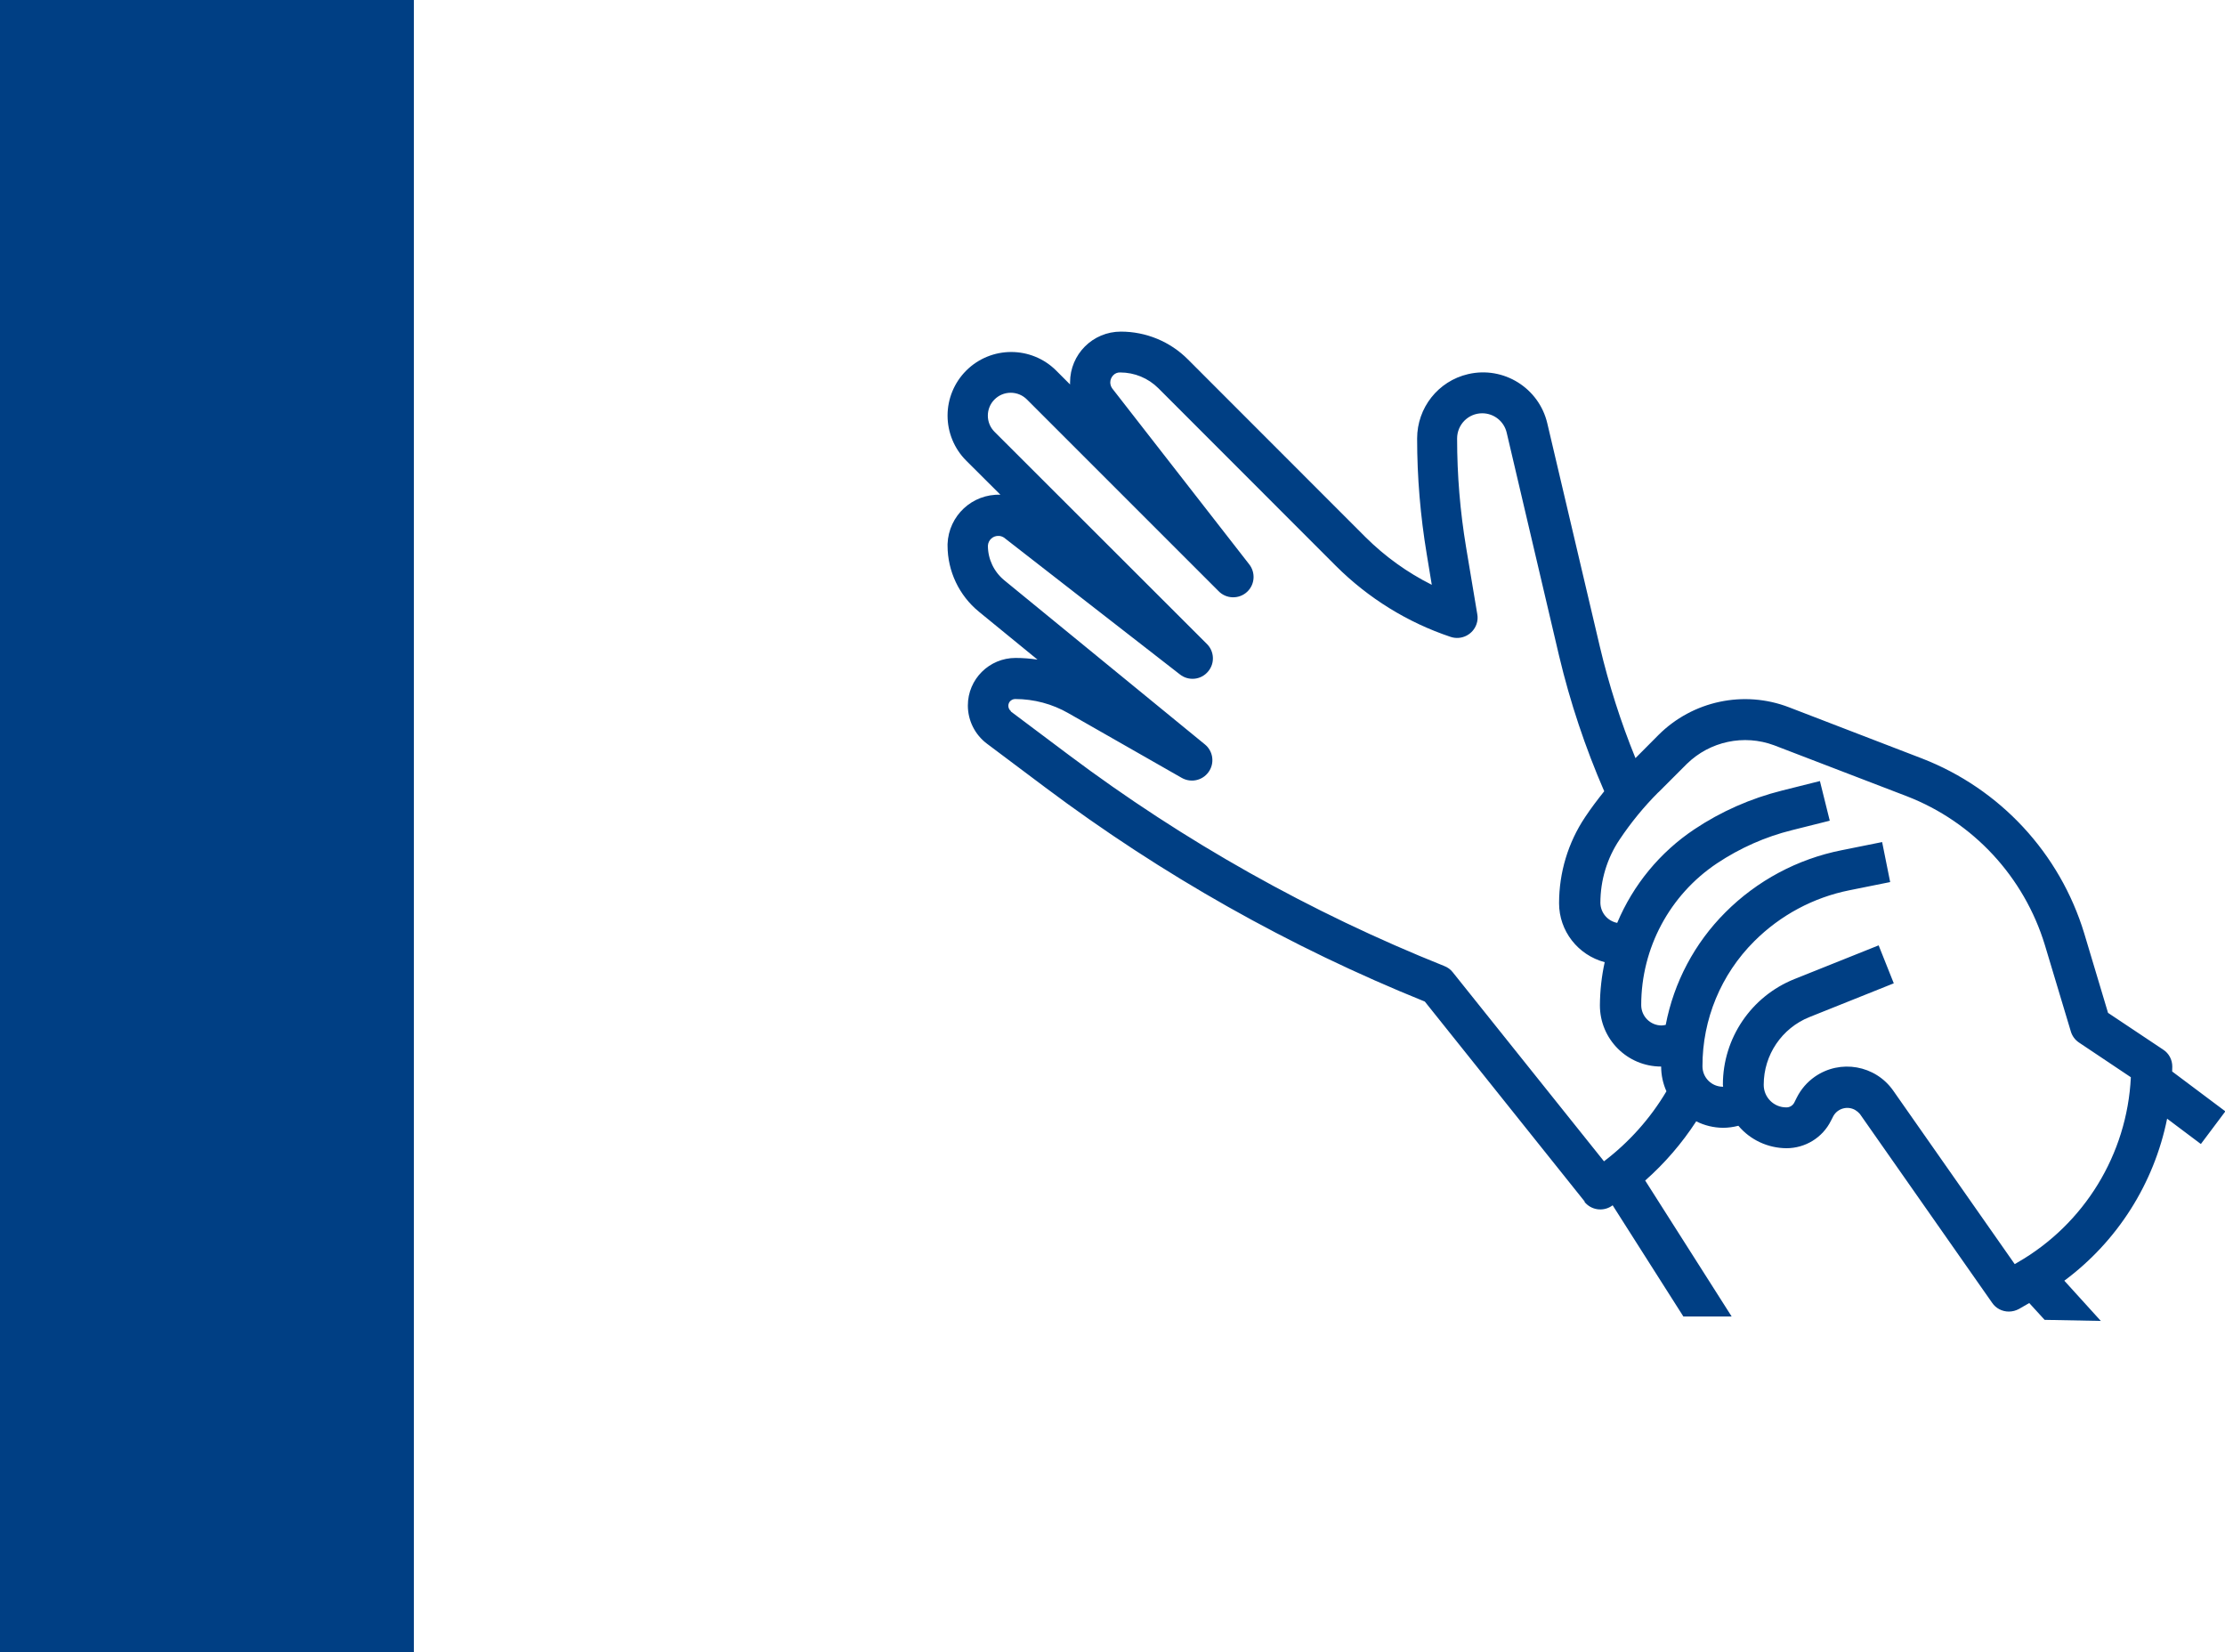
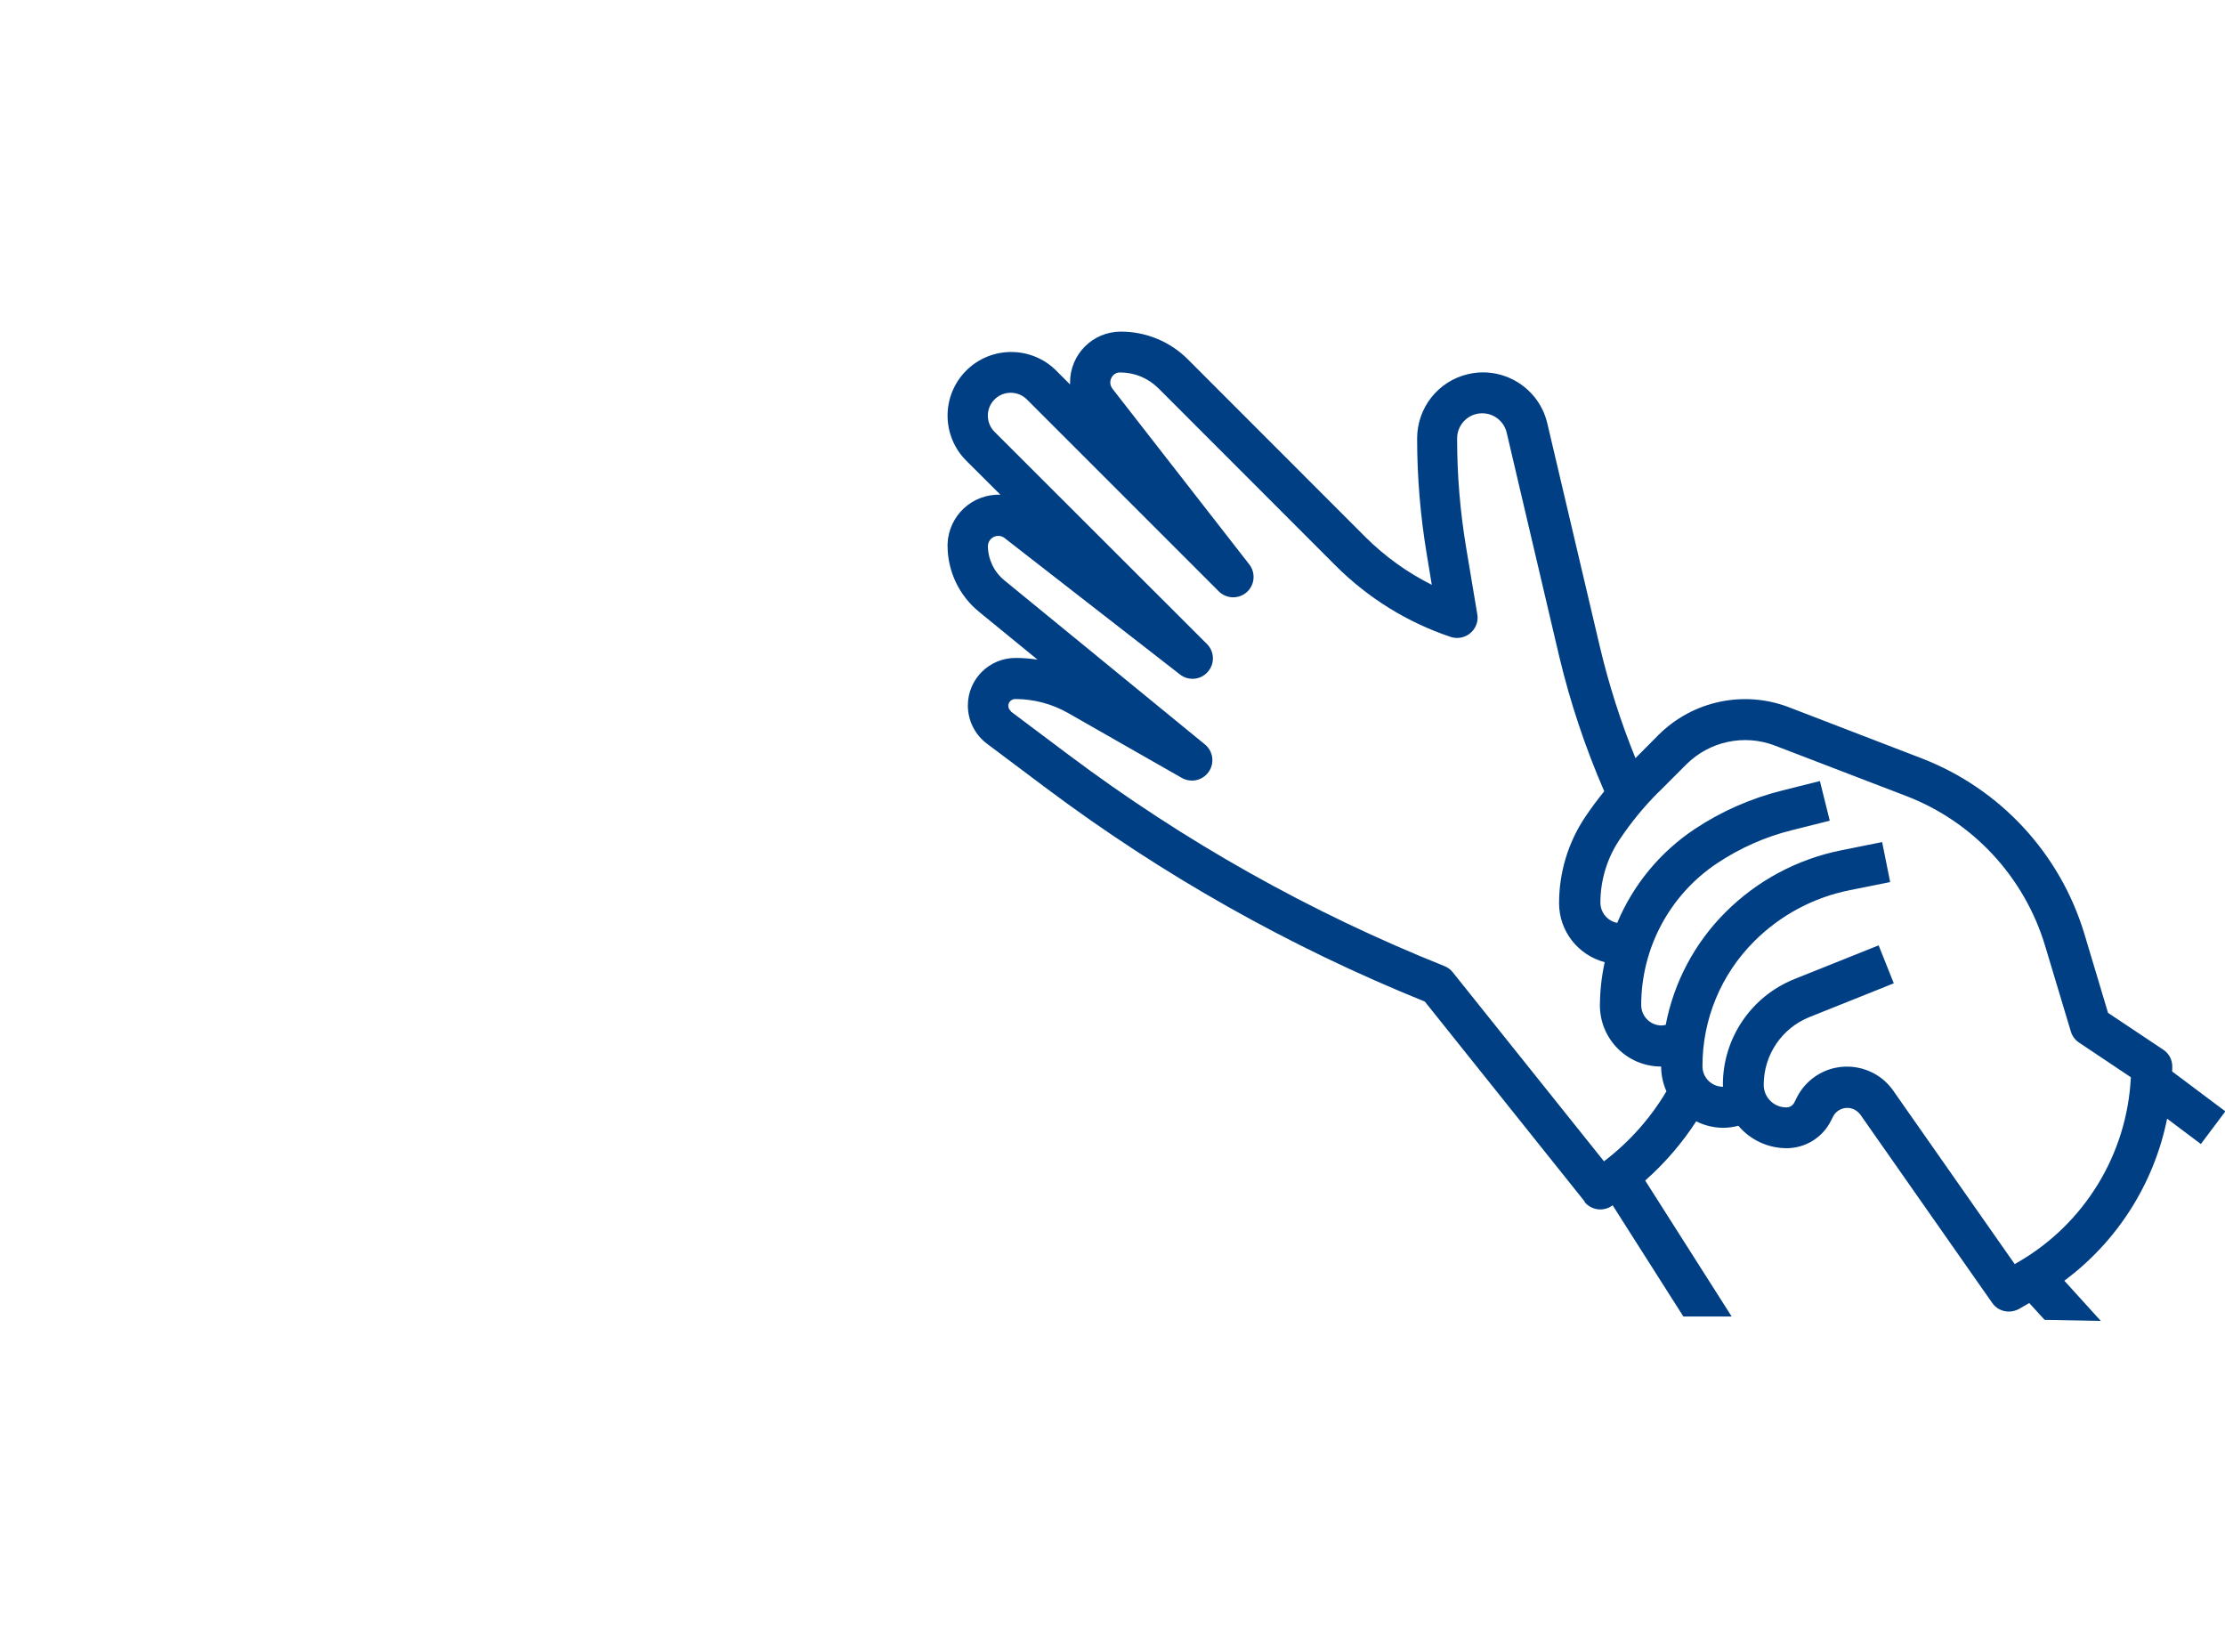
<svg xmlns="http://www.w3.org/2000/svg" id="Capa_1" data-name="Capa 1" viewBox="0 0 185.27 137.58">
  <defs>
    <style>      .cls-1 {        fill: #003f84;        stroke-width: 0px;      }    </style>
  </defs>
-   <rect class="cls-1" y="0" width="34.46" height="137.58" />
  <g id="Layer_14" data-name="Layer 14">
    <path class="cls-1" d="M131.93,100.06c.55.69,1.54.84,2.27.35l.08-.06,5.89,9.26c1.34,0,2.68,0,4.02,0l-7.2-11.32c1.63-1.44,3.06-3.1,4.25-4.93.69.35,1.45.53,2.22.54.43,0,.87-.06,1.29-.17.99,1.18,2.46,1.86,4,1.87,1.57,0,3.01-.88,3.71-2.29l.2-.39c.36-.64,1.18-.87,1.82-.5.15.09.28.2.39.33l11.01,15.72c.31.46.83.73,1.39.73.3,0,.59-.08.85-.22l.85-.49,1.28,1.4c1.51.03,3.07.06,4.68.09l-3.04-3.35c4.42-3.28,7.47-8.09,8.56-13.49l2.81,2.11,2.04-2.72-4.43-3.32c0-.14.01-.28.01-.41,0-.57-.28-1.1-.76-1.41l-4.59-3.06-1.98-6.61c-2.03-6.68-7.01-12.05-13.51-14.57l-11.07-4.26c-3.76-1.45-8.03-.54-10.88,2.31l-1.91,1.92c-1.23-3.02-2.22-6.13-2.97-9.3l-4.37-18.57c-.69-2.95-3.65-4.79-6.6-4.1-2.49.58-4.24,2.8-4.24,5.36,0,3.23.27,6.44.8,9.63l.42,2.55c-2.04-1.02-3.9-2.36-5.52-3.97l-14.78-14.79c-1.48-1.49-3.49-2.32-5.59-2.32-2.34,0-4.23,1.89-4.23,4.23v.17l-1.15-1.15c-2.07-2.07-5.43-2.07-7.5,0-.99.99-1.55,2.34-1.55,3.74,0,1.41.56,2.76,1.55,3.75l2.85,2.84c-2.35-.08-4.31,1.75-4.4,4.1,0,.04,0,.09,0,.13,0,2.14.96,4.16,2.61,5.51l4.88,3.99c-.6-.09-1.21-.14-1.83-.14-2.19,0-3.97,1.77-3.97,3.96,0,1.25.59,2.43,1.59,3.18l4.84,3.63c9.72,7.29,20.35,13.29,31.62,17.84l13.32,16.66ZM138.09,65.97l2.38-2.38c1.92-1.87,4.74-2.47,7.25-1.54l11.07,4.25c5.52,2.14,9.75,6.71,11.48,12.38l2.16,7.19c.11.38.35.71.68.93l4.32,2.89c-.31,6.42-3.88,12.24-9.45,15.43l-.22.13-10.12-14.45c-1.49-2.12-4.41-2.63-6.53-1.15-.64.45-1.15,1.04-1.5,1.74l-.2.4c-.13.26-.39.42-.68.41-1.04,0-1.88-.85-1.87-1.89,0-2.48,1.51-4.71,3.81-5.63l7.02-2.81-1.26-3.16-7.02,2.81c-3.59,1.44-5.95,4.92-5.95,8.78,0,.06.02.12.02.18h-.02c-.94,0-1.7-.76-1.7-1.7-.01-3.9,1.54-7.65,4.31-10.41,2.17-2.17,4.93-3.65,7.94-4.25l3.38-.68-.67-3.33-3.38.68c-3.67.73-7.04,2.53-9.68,5.18-2.55,2.55-4.28,5.81-4.96,9.36-.11.03-.23.04-.34.05-.94,0-1.7-.76-1.7-1.7,0-4.74,2.37-9.17,6.31-11.8,1.91-1.27,4.02-2.21,6.24-2.76l3.15-.79-.82-3.3-3.15.79c-2.6.65-5.08,1.74-7.31,3.23-2.86,1.91-5.09,4.62-6.42,7.79-.8-.16-1.38-.84-1.4-1.66,0-1.88.55-3.72,1.6-5.28.95-1.42,2.03-2.74,3.23-3.94ZM84.19,59.22c-.25-.19-.3-.54-.12-.79.11-.14.28-.23.46-.23,1.56,0,3.1.41,4.45,1.19l9.43,5.38c.82.46,1.85.18,2.32-.64.41-.72.24-1.63-.4-2.15l-16.71-13.67c-.86-.71-1.36-1.76-1.36-2.88.03-.48.44-.84.91-.81.15,0,.3.06.43.14l14.62,11.37c.73.6,1.8.49,2.39-.24.57-.69.5-1.7-.15-2.31l-17.65-17.63c-.74-.74-.74-1.95,0-2.69.36-.36.84-.56,1.35-.56.51,0,.99.2,1.35.56l15.94,15.94c.64.68,1.72.71,2.4.07.65-.61.71-1.62.15-2.31l-11.38-14.61c-.11-.15-.17-.33-.17-.51,0-.22.09-.43.24-.59.15-.16.36-.25.58-.24,1.2,0,2.34.47,3.19,1.32l14.78,14.79c2.69,2.68,5.96,4.71,9.56,5.91.89.29,1.85-.19,2.15-1.08.09-.26.11-.54.06-.81l-.93-5.56c-.5-3-.75-6.03-.75-9.07,0-1.16.93-2.1,2.09-2.1.98,0,1.82.67,2.04,1.62l4.36,18.57c.92,3.87,2.18,7.64,3.76,11.28-.56.7-1.1,1.41-1.59,2.15-1.42,2.12-2.17,4.62-2.17,7.17,0,2.31,1.57,4.32,3.8,4.91-.26,1.18-.39,2.38-.4,3.59,0,2.82,2.28,5.1,5.1,5.1,0,.71.15,1.41.44,2.06-1.34,2.26-3.11,4.24-5.2,5.83l-12.6-15.75c-.18-.23-.42-.4-.7-.51-11.15-4.46-21.66-10.37-31.26-17.57l-4.84-3.63Z" />
  </g>
</svg>